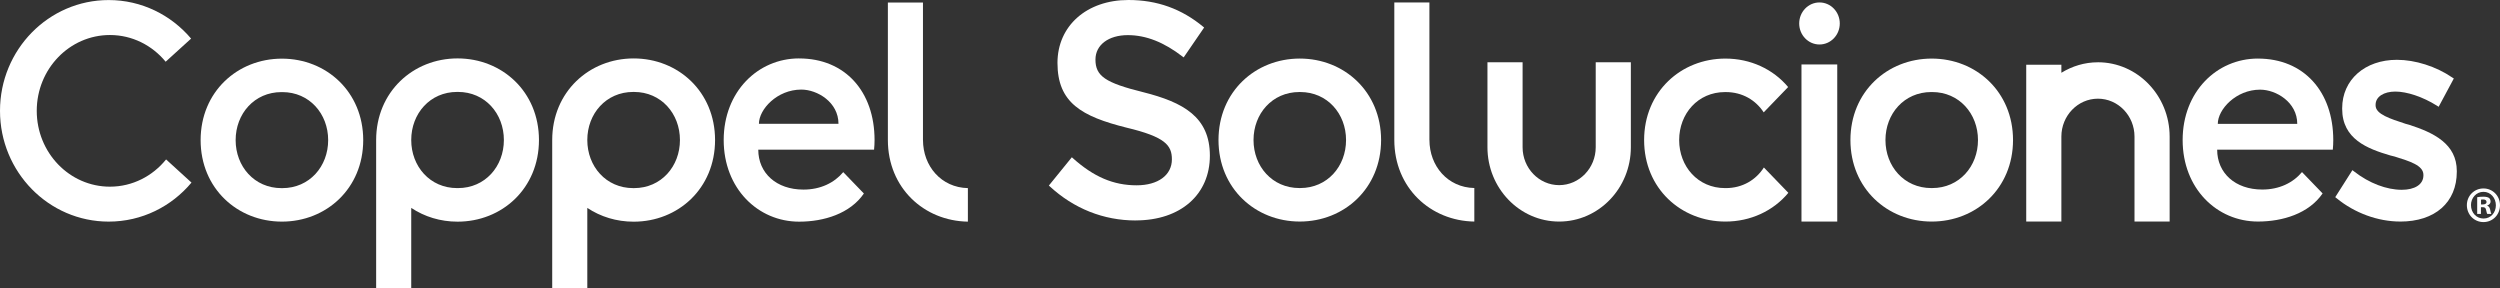
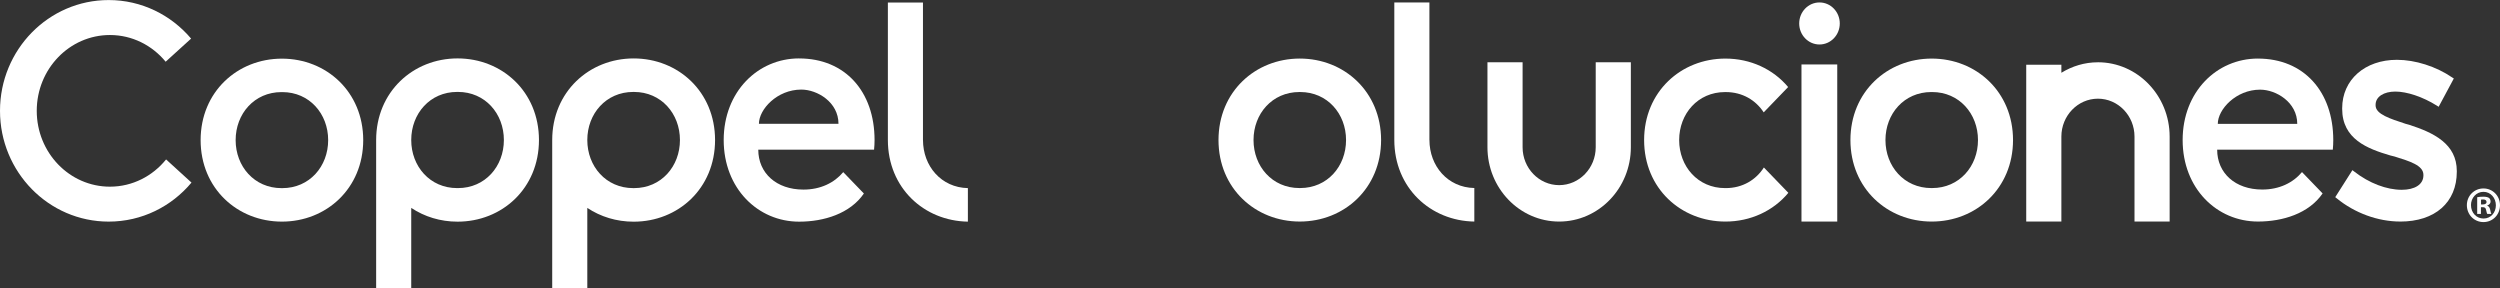
<svg xmlns="http://www.w3.org/2000/svg" width="269" height="31" viewBox="0 0 269 31" fill="none">
  <rect x="0" y="0" width="269" height="31" fill="#333333" stroke="none" />
-   <path d="M122.205 23.722C118.747 23.722 115.541 22.448 112.939 20.038L112.858 19.965L115.33 16.921L115.413 16.996C117.681 19.032 119.803 19.939 122.3 19.939C124.606 19.939 126.096 18.842 126.096 17.147C126.096 15.626 125.366 14.726 121.206 13.733C116.394 12.527 113.784 11.06 113.784 6.77C113.784 2.787 116.923 0 121.419 0C124.505 0 127.142 0.949 129.486 2.896L129.566 2.961L127.363 6.177L127.273 6.11C125.248 4.542 123.311 3.78 121.354 3.78C119.272 3.78 117.871 4.836 117.871 6.409C117.871 8.187 118.93 8.91 123.015 9.921C127.318 11.006 130.183 12.584 130.183 16.752C130.183 20.919 127.052 23.717 122.202 23.717" fill="white" />
  <path d="M185.699 20.239C185.684 20.239 185.669 20.239 185.654 20.239C185.639 20.239 185.624 20.239 185.611 20.239C182.691 20.239 180.678 17.907 180.678 15.073C180.678 12.239 182.691 9.907 185.611 9.907C185.626 9.907 185.641 9.907 185.654 9.907C185.669 9.907 185.684 9.907 185.699 9.907C187.478 9.907 188.918 10.775 189.774 12.091L192.403 9.366C190.79 7.439 188.354 6.303 185.654 6.303C180.877 6.303 176.91 9.87 176.907 15.073C176.907 20.273 180.874 23.84 185.654 23.84C188.366 23.84 190.815 22.691 192.426 20.748L189.794 18.021C188.941 19.358 187.49 20.239 185.699 20.239Z" fill="white" />
  <path d="M238.635 13.326C238.635 11.774 240.587 9.647 243.192 9.647C244.905 9.647 247.184 10.996 247.184 13.326H238.635ZM242.956 6.301C238.527 6.301 234.854 9.868 234.852 15.07C234.854 20.27 238.527 23.838 242.956 23.838C245.623 23.838 248.431 22.977 249.913 20.814L247.695 18.515C246.727 19.672 245.249 20.395 243.417 20.395C240.512 20.395 238.567 18.622 238.567 16.103H251.01C251.042 15.767 251.06 15.424 251.06 15.073C251.058 9.871 247.906 6.303 242.956 6.303" fill="white" />
  <path d="M225.738 6.702C224.3 6.702 222.958 7.121 221.804 7.831V6.968H218.022V23.836H221.804V14.695C221.804 12.448 223.57 10.618 225.738 10.618C227.906 10.618 229.672 12.448 229.672 14.695V23.836H233.453V14.695C233.453 10.285 229.993 6.7 225.738 6.7" fill="white" />
  <path d="M167.765 23.84C172.018 23.84 175.48 20.254 175.48 15.845V6.703H171.699V15.845C171.699 18.091 169.933 19.921 167.765 19.921C165.597 19.921 163.831 18.091 163.831 15.845V6.703H160.05V15.845C160.05 20.254 163.512 23.84 167.765 23.84Z" fill="white" />
  <path d="M258.268 23.838C255.869 23.838 253.37 22.928 251.428 21.339L251.272 21.215L253.119 18.308L253.3 18.448C254.926 19.72 256.802 20.422 258.433 20.422C259.838 20.422 260.759 19.842 260.759 18.875V18.812C260.759 17.788 259.279 17.351 257.666 16.844L257.199 16.727C254.74 16.007 252.018 14.967 252.018 11.712V11.649C252.018 8.579 254.469 6.436 257.906 6.436C259.881 6.436 262.119 7.146 263.855 8.334L264.031 8.446L262.398 11.491L262.212 11.371C260.679 10.407 258.973 9.853 257.738 9.853C256.504 9.853 255.613 10.399 255.613 11.278V11.34C255.613 12.292 257.176 12.77 258.84 13.321L259.224 13.425C261.848 14.273 264.352 15.463 264.352 18.409V18.472C264.352 21.784 262.011 23.841 258.263 23.841" fill="white" />
  <path d="M197.688 6.935H193.839V23.84H197.688V6.935Z" fill="white" />
  <path d="M195.777 4.787C196.981 4.787 197.96 3.776 197.96 2.525C197.96 1.275 196.981 0.263 195.777 0.263C194.572 0.263 193.594 1.275 193.594 2.525C193.594 3.776 194.572 4.787 195.777 4.787Z" fill="white" />
  <path d="M139.857 6.301C135.077 6.301 131.113 9.868 131.11 15.068C131.113 20.27 135.077 23.838 139.857 23.838C144.637 23.838 148.601 20.27 148.606 15.068C148.601 9.868 144.639 6.301 139.857 6.301ZM139.902 20.234C139.887 20.234 139.872 20.234 139.857 20.234C139.842 20.234 139.829 20.234 139.812 20.234C136.891 20.234 134.879 17.899 134.879 15.068C134.879 12.236 136.891 9.902 139.812 9.902C139.827 9.902 139.839 9.902 139.857 9.902C139.874 9.902 139.887 9.902 139.902 9.902C142.82 9.902 144.835 12.236 144.835 15.068C144.835 17.899 142.823 20.234 139.902 20.234Z" fill="white" />
  <path d="M207.853 6.303C203.073 6.303 199.109 9.87 199.106 15.07C199.109 20.273 203.073 23.84 207.853 23.84C212.633 23.84 216.597 20.273 216.602 15.07C216.597 9.87 212.635 6.303 207.853 6.303ZM207.898 20.236C207.883 20.236 207.868 20.236 207.853 20.236C207.838 20.236 207.825 20.236 207.808 20.236C204.887 20.236 202.875 17.902 202.875 15.07C202.875 12.239 204.887 9.904 207.808 9.904C207.823 9.904 207.835 9.904 207.853 9.904C207.871 9.904 207.883 9.904 207.898 9.904C210.816 9.904 212.831 12.239 212.831 15.07C212.831 17.902 210.819 20.236 207.898 20.236Z" fill="white" />
  <path d="M153.804 15.06V0.263H150.028V15.06C150.033 20.213 153.917 23.765 158.637 23.84V20.231C155.771 20.174 153.807 17.863 153.807 15.06H153.804Z" fill="white" />
  <path d="M30.333 6.31C25.554 6.31 21.589 9.877 21.587 15.077C21.589 20.279 25.554 23.846 30.333 23.846C35.113 23.846 39.078 20.279 39.083 15.077C39.078 9.877 35.116 6.31 30.333 6.31ZM30.379 20.243C30.363 20.243 30.349 20.243 30.333 20.243C30.318 20.243 30.306 20.243 30.288 20.243C27.368 20.243 25.355 17.908 25.355 15.077C25.355 12.245 27.368 9.91 30.288 9.91C30.303 9.91 30.316 9.91 30.333 9.91C30.351 9.91 30.363 9.91 30.379 9.91C33.297 9.91 35.311 12.245 35.311 15.077C35.311 17.908 33.299 20.243 30.379 20.243Z" fill="white" />
  <path d="M17.872 17.153C16.427 18.944 14.256 20.086 11.828 20.086C7.479 20.086 3.954 16.433 3.954 11.927C3.954 7.421 7.479 3.768 11.828 3.768C14.231 3.768 16.379 4.884 17.824 6.641L20.562 4.153C18.416 1.616 15.24 0.006 11.695 0.006C5.236 0.006 0 5.344 0 11.924C0 18.505 5.236 23.845 11.695 23.845C15.265 23.845 18.459 22.215 20.604 19.646L17.872 17.156V17.153Z" fill="white" />
  <path d="M68.18 6.287C63.392 6.287 59.418 9.893 59.418 15.07V31H63.194V22.371C64.617 23.32 66.338 23.853 68.18 23.853C72.967 23.853 76.936 20.28 76.941 15.07C76.936 9.86 72.967 6.287 68.18 6.287ZM68.222 20.241C68.207 20.241 68.195 20.241 68.18 20.241C68.165 20.241 68.15 20.241 68.134 20.241C65.211 20.241 63.194 17.904 63.194 15.067C63.194 12.231 65.211 9.893 68.134 9.893C68.15 9.893 68.165 9.893 68.18 9.893C68.195 9.893 68.207 9.893 68.222 9.893C71.145 9.893 73.162 12.231 73.162 15.067C73.162 17.904 71.145 20.241 68.222 20.241Z" fill="white" />
  <path d="M49.232 6.285C44.444 6.285 40.473 9.891 40.473 15.068V30.998H44.249V22.369C45.671 23.317 47.388 23.851 49.232 23.851C54.019 23.851 57.988 20.278 57.993 15.068C57.988 9.858 54.019 6.285 49.232 6.285ZM49.277 20.239C49.262 20.239 49.249 20.239 49.232 20.239C49.214 20.239 49.204 20.239 49.187 20.239C46.264 20.239 44.249 17.902 44.249 15.065C44.249 12.229 46.264 9.891 49.187 9.891C49.204 9.891 49.217 9.891 49.232 9.891C49.247 9.891 49.259 9.891 49.277 9.891C52.203 9.891 54.217 12.229 54.217 15.065C54.217 17.902 52.203 20.239 49.277 20.239Z" fill="white" />
  <path d="M85.986 6.285C81.552 6.285 77.874 9.858 77.869 15.068C77.872 20.276 81.55 23.851 85.986 23.851C88.656 23.851 91.471 22.987 92.954 20.822L90.733 18.521C89.762 19.678 88.284 20.4 86.448 20.4C83.537 20.4 81.59 18.625 81.59 16.103H94.05C94.083 15.767 94.103 15.421 94.103 15.07C94.1 9.86 90.946 6.288 85.986 6.288V6.285ZM81.66 13.323C81.66 11.766 83.612 9.639 86.222 9.639C87.938 9.639 90.221 10.989 90.221 13.323H81.658H81.66Z" fill="white" />
  <path d="M99.311 15.069V0.273H95.535V15.069C95.54 20.223 99.424 23.774 104.144 23.849V20.241C101.278 20.183 99.314 17.872 99.314 15.069H99.311Z" fill="white" />
  <path d="M269 22.077C269 23.098 268.227 23.896 267.223 23.896C266.22 23.896 265.435 23.096 265.435 22.077C265.435 21.057 266.23 20.277 267.223 20.277C268.217 20.277 269 21.078 269 22.077ZM265.879 22.077C265.879 22.877 266.451 23.514 267.231 23.514C268.011 23.514 268.556 22.877 268.556 22.09C268.556 21.302 267.996 20.641 267.221 20.641C266.446 20.641 265.876 21.289 265.876 22.079L265.879 22.077ZM266.948 23.02H266.546V21.221C266.704 21.187 266.927 21.164 267.213 21.164C267.54 21.164 267.688 21.221 267.818 21.297C267.911 21.375 267.986 21.515 267.986 21.692C267.986 21.889 267.838 22.043 267.627 22.108V22.131C267.796 22.196 267.891 22.329 267.944 22.568C267.999 22.843 268.029 22.953 268.072 23.02H267.635C267.582 22.953 267.552 22.789 267.5 22.578C267.467 22.381 267.362 22.292 267.138 22.292H266.948V23.018V23.02ZM266.958 21.999H267.151C267.374 21.999 267.552 21.921 267.552 21.736C267.552 21.572 267.437 21.46 267.181 21.46C267.075 21.46 267.003 21.471 266.958 21.481V21.999Z" fill="white" />
</svg>